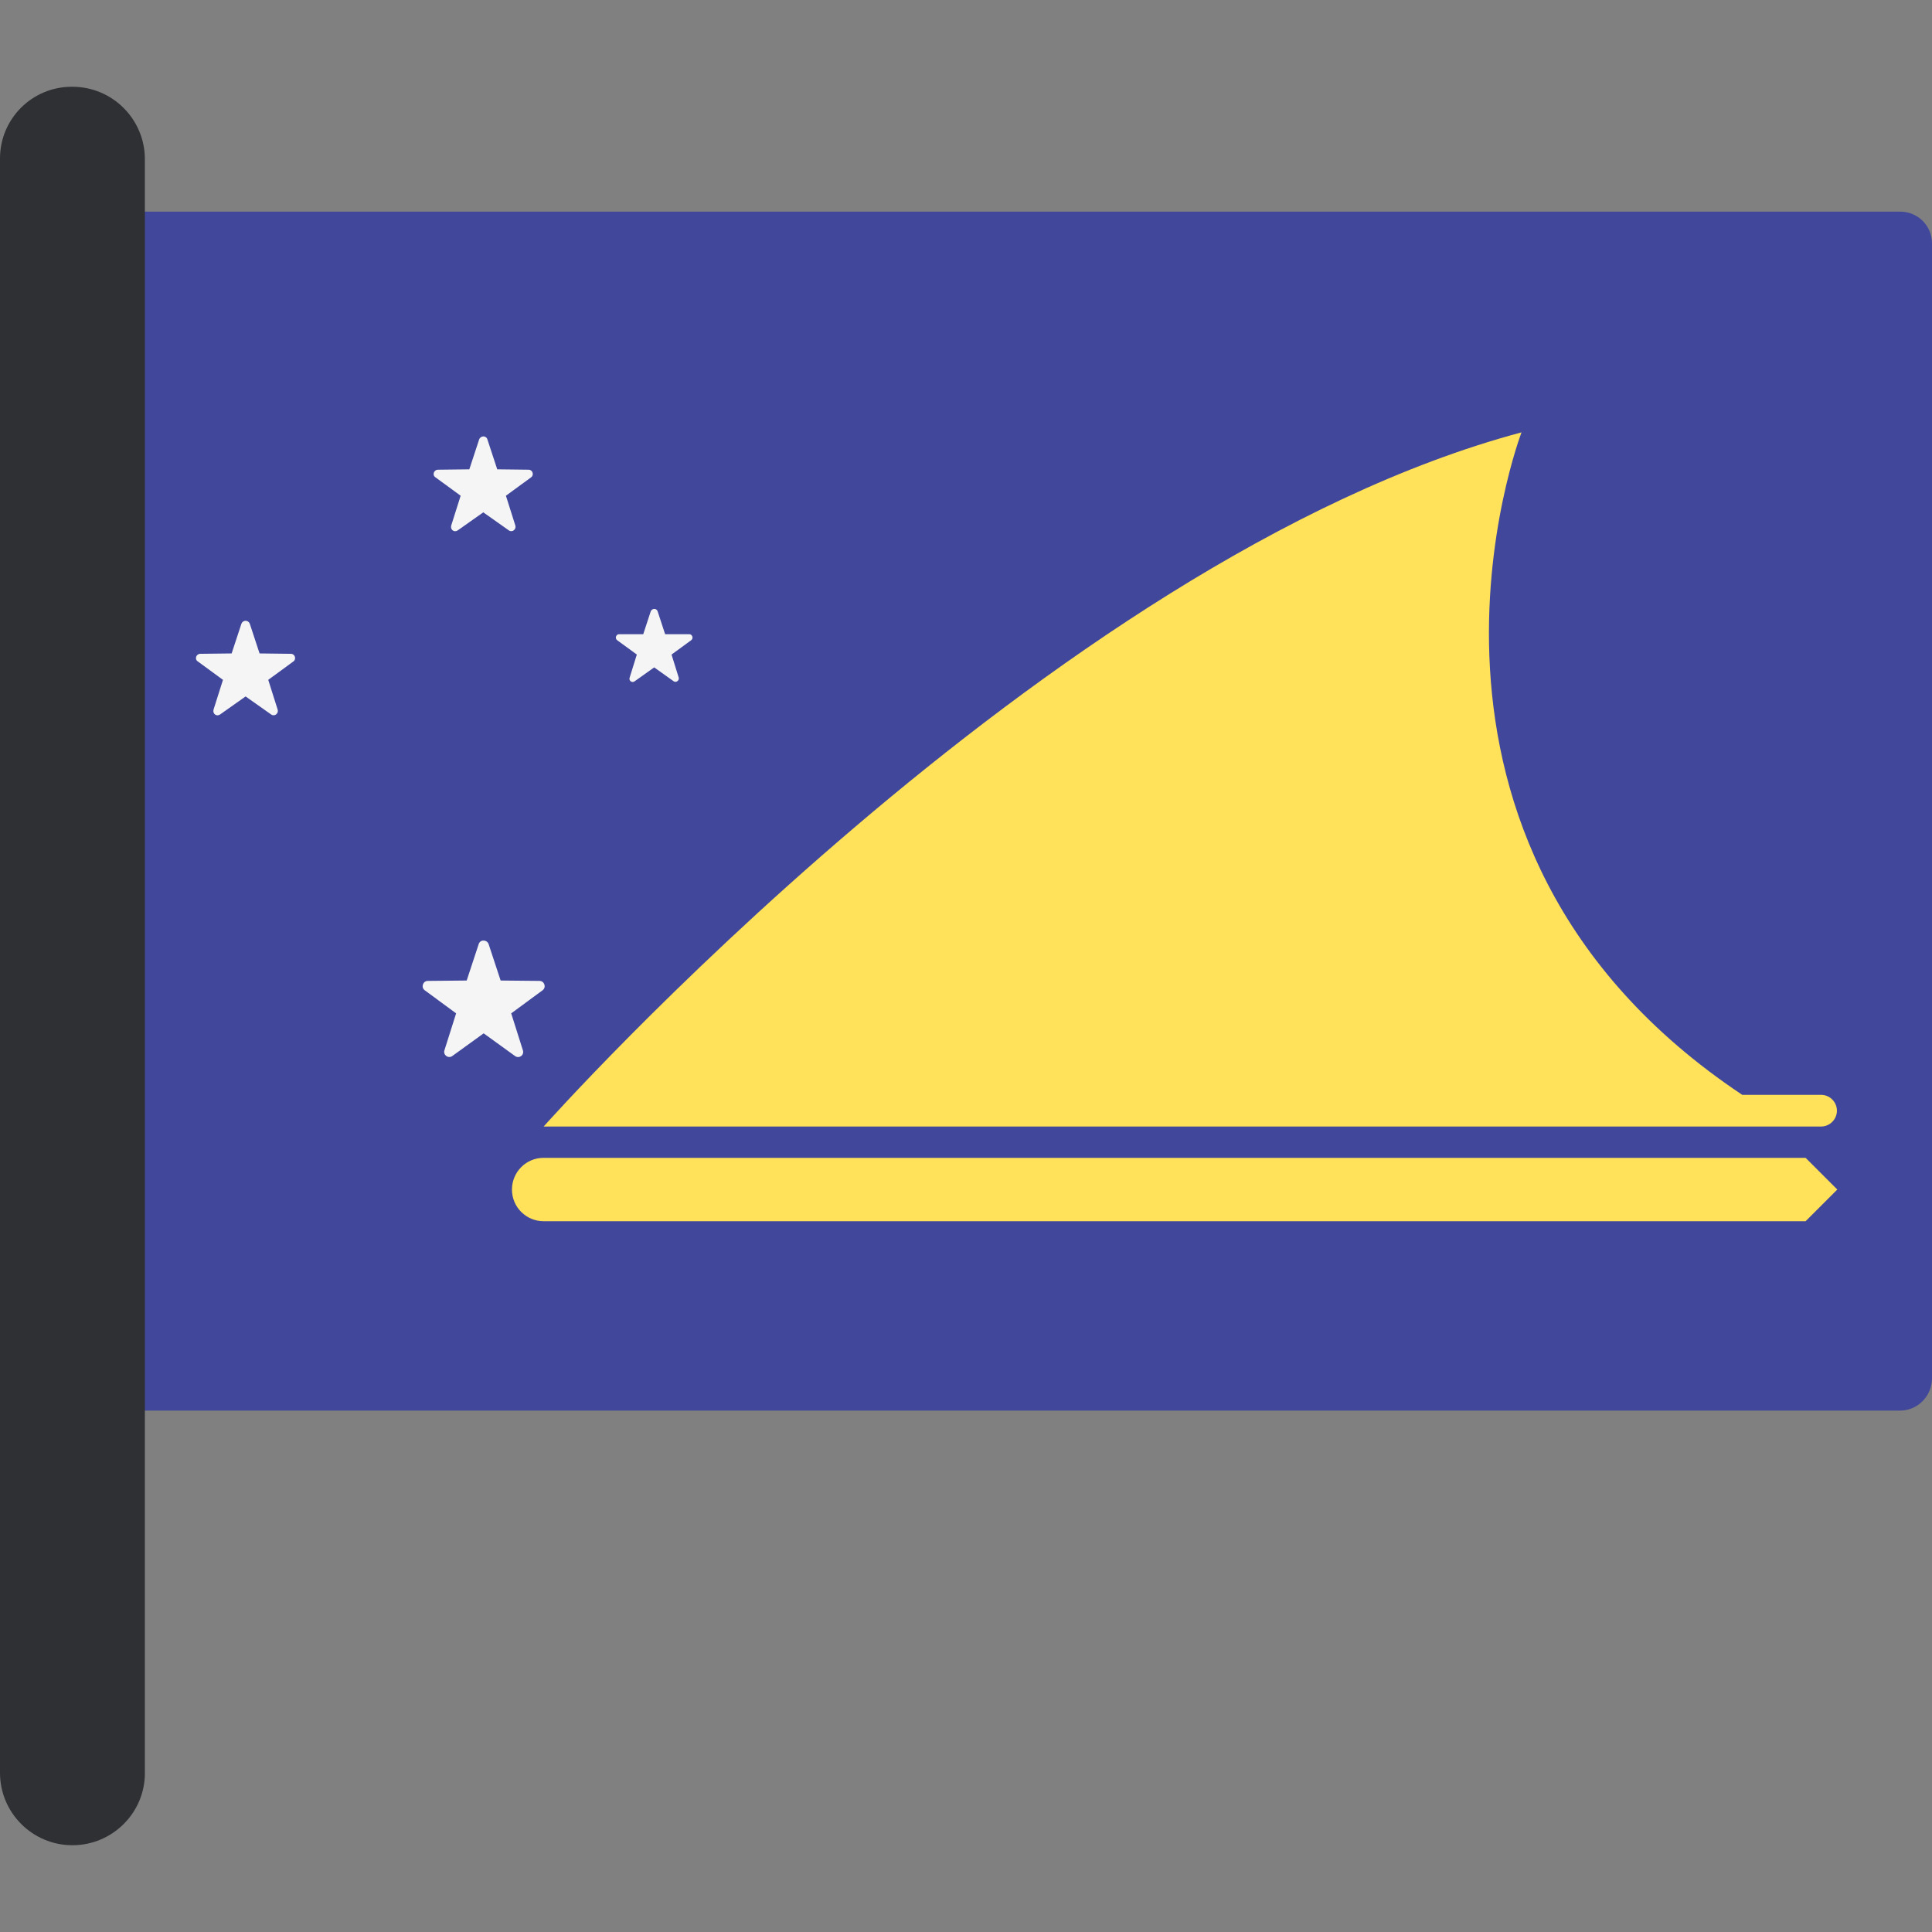
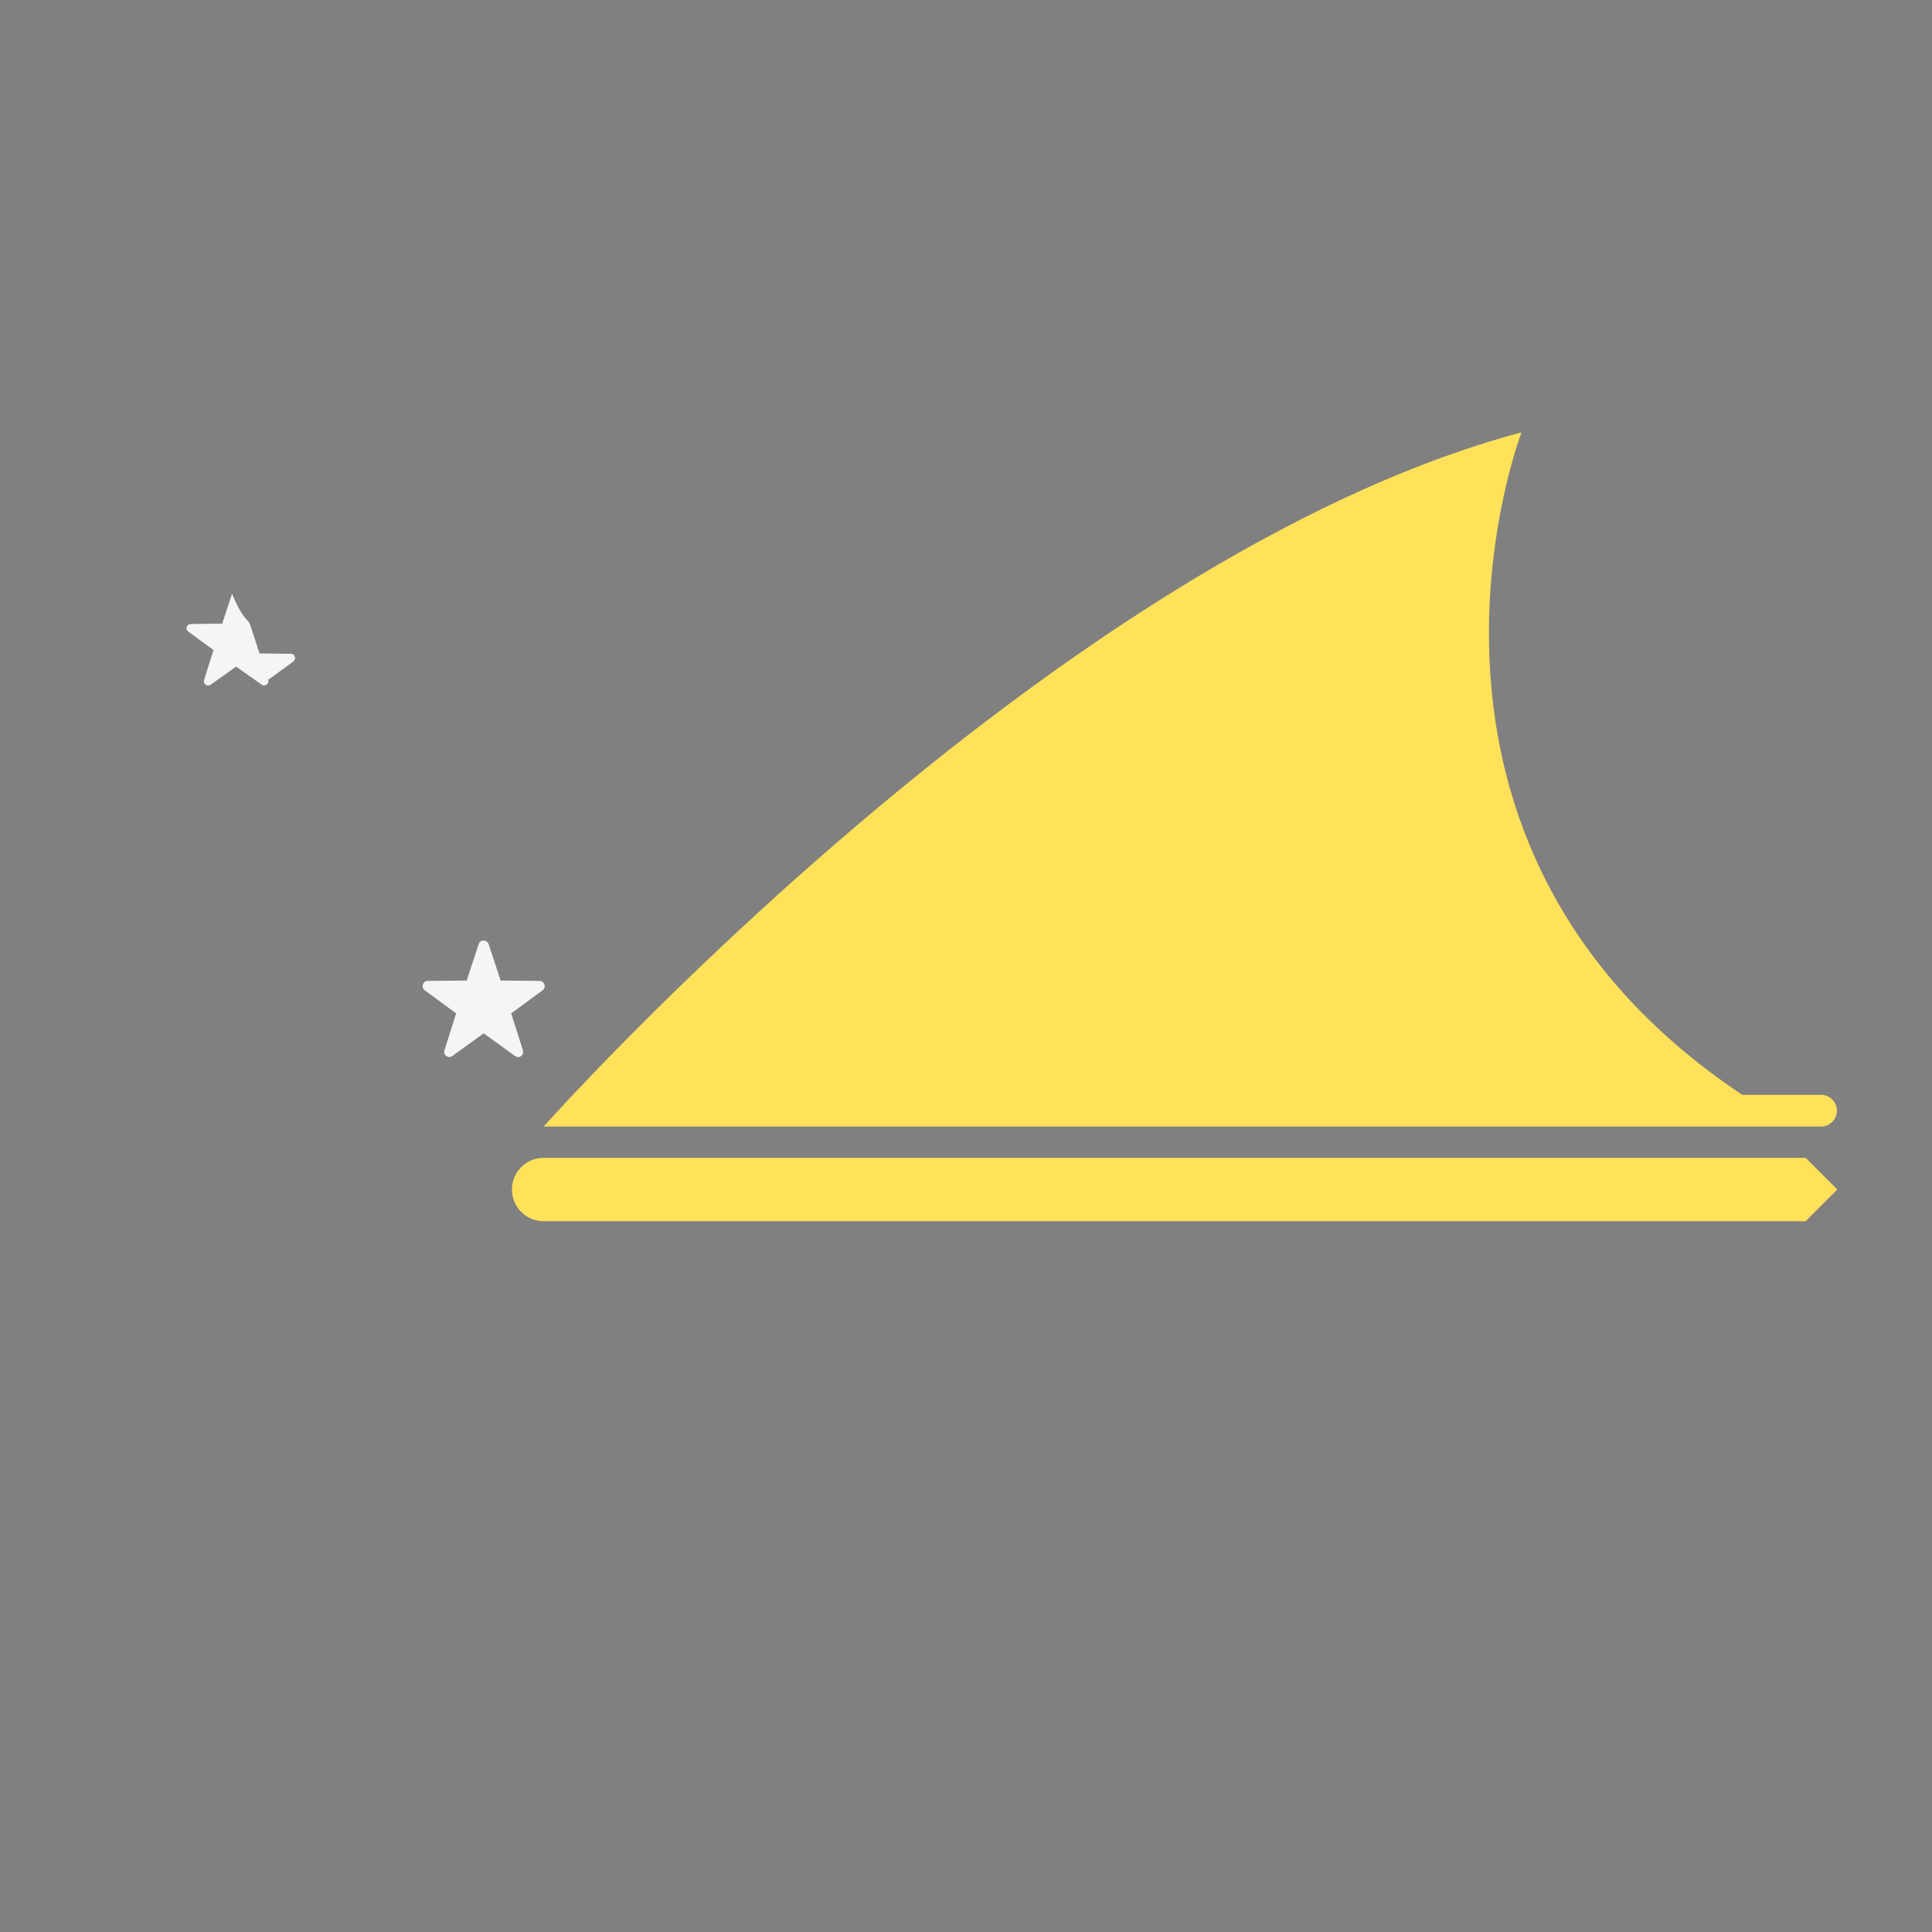
<svg xmlns="http://www.w3.org/2000/svg" height="800px" width="800px" version="1.1" id="Layer_1" viewBox="0 0 512.1 512.1" xml:space="preserve">
  <rect x="0" y="0" width="512.1" height="512.1" fill="#808080" stroke="none" />
-   <path style="fill:#41479B;" d="M503.6,373.9H35.4c-4.6,0-8.4-3.7-8.4-8.4v-301c0-4.6,3.7-8.4,8.4-8.4h468.3c4.6,0,8.4,3.7,8.4,8.4  v301C512,370.1,508.3,373.9,503.6,373.9z" />
  <g>
    <path style="fill:#FFE15A;" d="M478.6,323.7H144.1c-4.6,0-8.4-3.7-8.4-8.4l0,0c0-4.6,3.7-8.4,8.4-8.4h334.5l8.4,8.4L478.6,323.7z" />
    <path style="fill:#FFE15A;" d="M482.7,298.6H144.1c0,0,133.8-150.5,259.2-184c0,0-41.8,108.7,58.5,175.6h20.9   c2.3,0,4.2,1.9,4.2,4.2l0,0C486.9,296.7,485,298.6,482.7,298.6z" />
  </g>
  <g>
    <path style="fill:#F5F5F5;" d="M129.5,250.2l3.2,9.7L143,260c1.3,0,1.9,1.7,0.8,2.5l-8.3,6.1l3.1,9.8c0.4,1.3-1,2.3-2.1,1.5l-8.3-6   l-8.3,6c-1.1,0.8-2.5-0.3-2.1-1.5l3.1-9.8l-8.3-6.1c-1.1-0.8-0.5-2.5,0.8-2.5l10.3-0.1l3.2-9.7C127.3,249,129,249,129.5,250.2z" />
-     <path style="fill:#F5F5F5;" d="M129.2,116.5l2.6,7.9l8.3,0.1c1.1,0,1.5,1.4,0.7,2l-6.7,4.9l2.5,7.9c0.3,1-0.8,1.9-1.7,1.3l-6.8-4.8   l-6.8,4.8c-0.9,0.6-2-0.2-1.7-1.3l2.5-7.9l-6.7-4.9c-0.9-0.6-0.4-2,0.7-2l8.3-0.1l2.6-7.9C127.4,115.4,128.9,115.4,129.2,116.5z" />
-     <path style="fill:#F5F5F5;" d="M66.2,165.3l2.6,7.9l8.3,0.1c1.1,0,1.5,1.4,0.7,2l-6.7,4.9l2.5,7.9c0.3,1-0.8,1.9-1.7,1.3l-6.8-4.8   l-6.8,4.8c-0.9,0.6-2-0.2-1.7-1.3l2.5-7.9l-6.7-4.9c-0.9-0.6-0.4-2,0.7-2l8.3-0.1l2.6-7.9C64.4,164.3,65.8,164.3,66.2,165.3z" />
-     <path style="fill:#F5F5F5;" d="M174.3,162l2,6.1h6.4c0.8,0,1.2,1.1,0.5,1.6l-5.2,3.8l1.9,6.1c0.2,0.8-0.7,1.4-1.3,1l-5.2-3.7   l-5.2,3.7c-0.7,0.5-1.6-0.2-1.3-1l1.9-6.1l-5.2-3.8c-0.7-0.5-0.3-1.6,0.5-1.6h6.4l2-6.1C172.9,161.2,174,161.2,174.3,162z" />
+     <path style="fill:#F5F5F5;" d="M66.2,165.3l2.6,7.9l8.3,0.1c1.1,0,1.5,1.4,0.7,2l-6.7,4.9c0.3,1-0.8,1.9-1.7,1.3l-6.8-4.8   l-6.8,4.8c-0.9,0.6-2-0.2-1.7-1.3l2.5-7.9l-6.7-4.9c-0.9-0.6-0.4-2,0.7-2l8.3-0.1l2.6-7.9C64.4,164.3,65.8,164.3,66.2,165.3z" />
  </g>
-   <path style="fill:#2E3033;" d="M19.2,489.1L19.2,489.1C8.6,489.1,0,480.5,0,469.9V42c0-10.5,8.5-19,19-19h0.2  c10.6,0,19.2,8.6,19.2,19.2V470C38.4,480.5,29.8,489.1,19.2,489.1z" />
</svg>